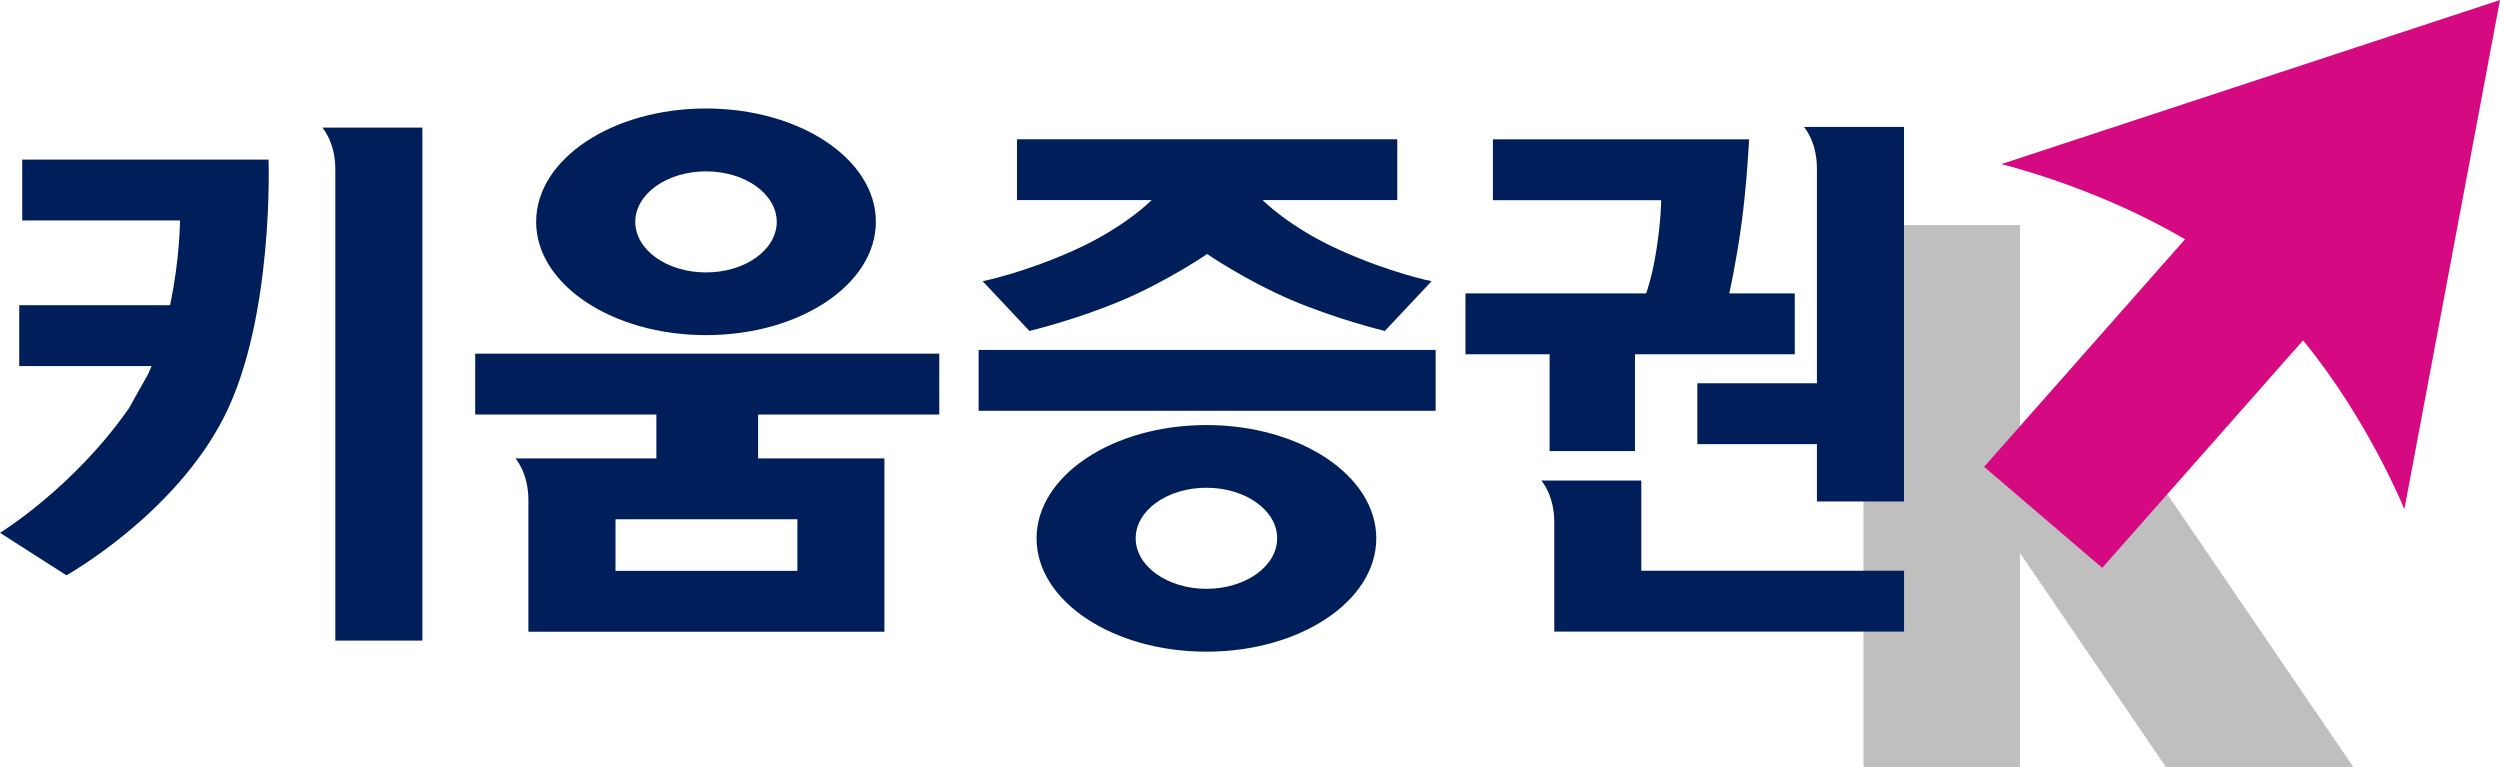
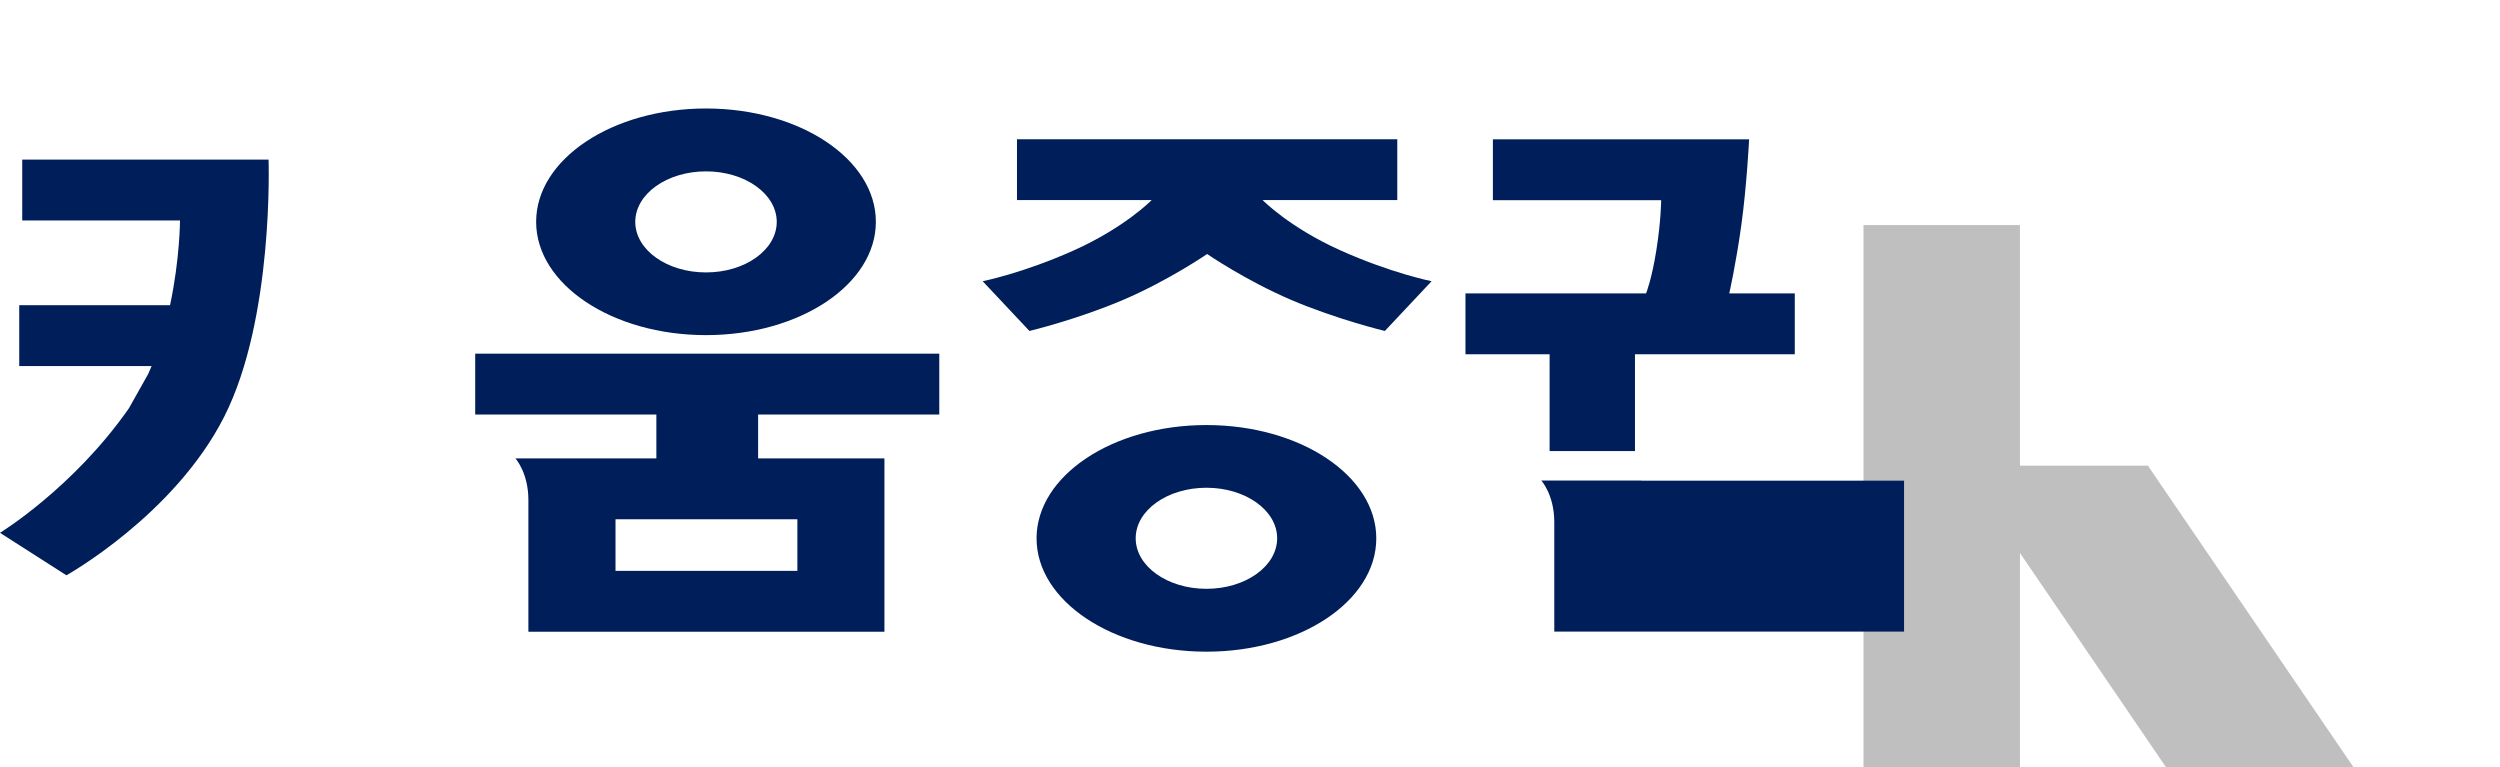
<svg xmlns="http://www.w3.org/2000/svg" width="101" height="31" viewBox="0 0 101 31" fill="none">
  <path d="M95.085 31.001L86.776 18.814H81.606V9.094H75.285V31.001H81.606V22.34L87.51 31.001H95.085Z" fill="#BFBFBF" />
-   <path d="M97.138 20.567L101 0L80.851 6.63C80.851 6.63 84.695 7.553 88.273 9.668L80.159 18.859L84.93 22.942L93.044 13.751C95.67 16.947 97.134 20.567 97.134 20.567H97.138Z" fill="#D50982" />
-   <path fill-rule="evenodd" clip-rule="evenodd" d="M17.064 5.156V25.881H13.547V6.837C13.547 5.732 13.023 5.156 13.023 5.156H17.064Z" fill="#001E5A" />
  <path fill-rule="evenodd" clip-rule="evenodd" d="M5.986 15.11L5.209 16.493C2.961 19.716 0 21.526 0 21.526L2.683 23.242C2.683 23.242 7.048 20.807 9.061 16.829C11.074 12.851 10.85 6.449 10.85 6.449H0.898V8.908H7.272C7.272 8.908 7.269 10.455 6.87 12.329H0.777V14.788H6.125C6.079 14.896 6.036 15.002 5.986 15.11Z" fill="#001E5A" />
  <path fill-rule="evenodd" clip-rule="evenodd" d="M35.731 25.522V18.52H30.628V16.748H37.947V14.289H19.198V16.748H26.517V18.52H20.823C20.823 18.52 21.347 19.095 21.347 20.2V25.522H35.731ZM32.214 23.062H24.867V20.979H32.214V23.062Z" fill="#001E5A" />
  <path fill-rule="evenodd" clip-rule="evenodd" d="M28.523 13.539C32.314 13.539 35.385 11.49 35.385 8.961C35.385 6.431 32.314 4.383 28.523 4.383C24.732 4.383 21.66 6.431 21.66 8.961C21.66 11.49 24.732 13.539 28.523 13.539ZM28.523 6.923C30.101 6.923 31.38 7.835 31.38 8.964C31.38 10.094 30.101 11.006 28.523 11.006C26.944 11.006 25.665 10.094 25.665 8.964C25.665 7.835 26.944 6.923 28.523 6.923Z" fill="#001E5A" />
  <path fill-rule="evenodd" clip-rule="evenodd" d="M48.74 17.172C44.949 17.172 41.877 19.221 41.877 21.75C41.877 24.279 44.949 26.328 48.74 26.328C52.531 26.328 55.602 24.279 55.602 21.75C55.602 19.221 52.531 17.172 48.74 17.172ZM48.74 23.788C47.161 23.788 45.882 22.876 45.882 21.746C45.882 20.617 47.161 19.705 48.74 19.705C50.318 19.705 51.597 20.617 51.597 21.746C51.597 22.876 50.318 23.788 48.74 23.788Z" fill="#001E5A" />
-   <path d="M58 14.137H39.536V16.596H58V14.137Z" fill="#001E5A" />
  <path fill-rule="evenodd" clip-rule="evenodd" d="M43.399 10.108C41.343 11.034 39.7 11.361 39.7 11.361L41.589 13.371C41.589 13.371 43.531 12.904 45.376 12.115C47.222 11.325 48.768 10.262 48.768 10.262C48.768 10.262 50.315 11.325 52.16 12.115C54.006 12.904 55.948 13.371 55.948 13.371L57.836 11.361C57.836 11.361 56.194 11.034 54.138 10.108C52.082 9.182 51.01 8.084 51.01 8.084H56.45V5.625H41.086V8.084H46.527C46.527 8.084 45.455 9.182 43.399 10.108Z" fill="#001E5A" />
-   <path fill-rule="evenodd" clip-rule="evenodd" d="M66.309 19.418V23.059H76.924V25.518H62.793V21.094C62.793 19.989 62.269 19.414 62.269 19.414H66.309V19.418Z" fill="#001E5A" />
-   <path fill-rule="evenodd" clip-rule="evenodd" d="M76.921 5.129V20.259H73.404V17.944H68.572V15.485H73.404V6.809C73.404 5.704 72.88 5.129 72.88 5.129H76.921Z" fill="#001E5A" />
+   <path fill-rule="evenodd" clip-rule="evenodd" d="M66.309 19.418H76.924V25.518H62.793V21.094C62.793 19.989 62.269 19.414 62.269 19.414H66.309V19.418Z" fill="#001E5A" />
  <path fill-rule="evenodd" clip-rule="evenodd" d="M62.604 18.223H66.053V14.311H72.509V11.852H69.862C69.862 11.852 70.129 10.687 70.35 9.091C70.571 7.499 70.664 5.629 70.664 5.629H60.313V8.088H67.111C67.111 8.088 67.108 8.898 66.919 10.095C66.73 11.291 66.502 11.852 66.502 11.852H59.205V14.311H62.604V18.223Z" fill="#001E5A" />
</svg>